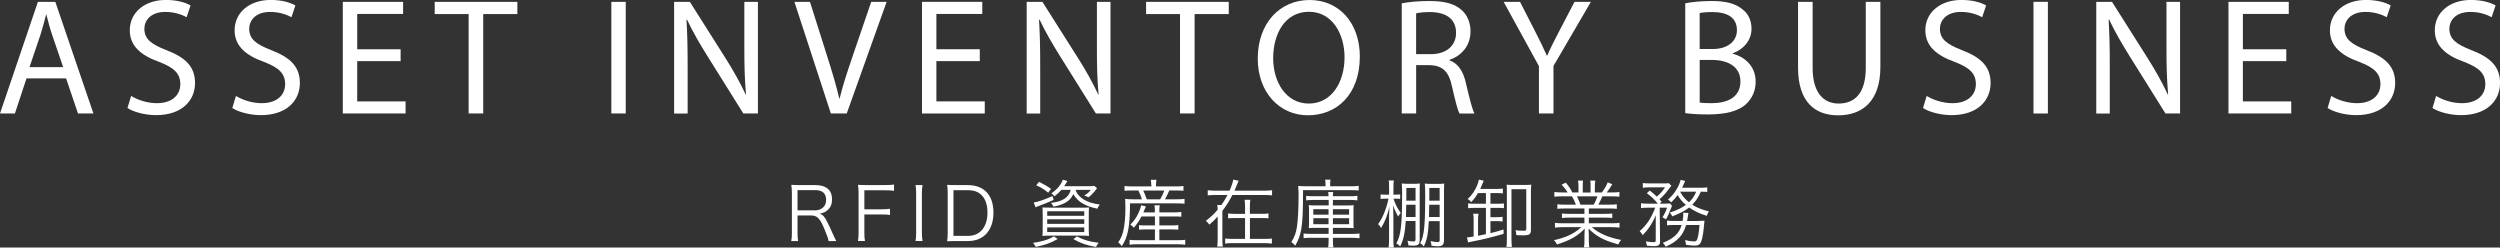
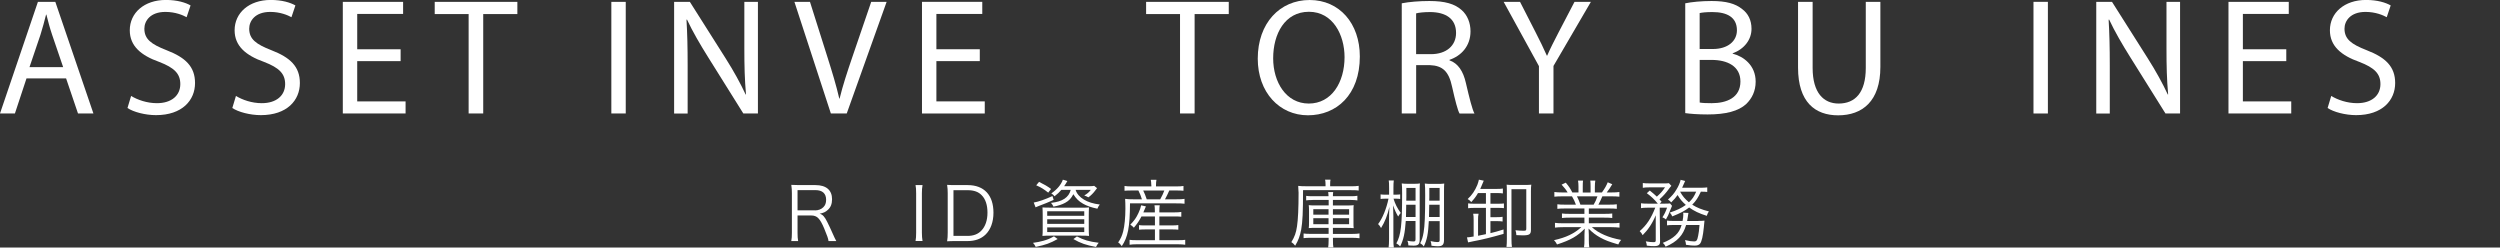
<svg xmlns="http://www.w3.org/2000/svg" id="_レイヤー_2" viewBox="0 0 543.23 53.79">
  <rect x="0" y="0" width="543.23" height="53.79" fill="#333333" stroke="none" />
  <defs>
    <style>.cls-1{fill:#fff;}</style>
  </defs>
  <g id="_デザイン">
    <path class="cls-1" d="m180.03,52.38c-.05-.48-.27-1.14-.94-2.74-.93-2.19-1.55-2.82-2.83-2.82h-2.96v3.75c0,.82.03,1.23.13,1.81h-1.49c.1-.58.13-1.01.13-1.79v-8.58c0-.69-.03-1.2-.13-1.84.56.03,1.01.05,1.74.05h3.52c2.32,0,3.6,1.09,3.6,3.07,0,1.02-.3,1.79-.96,2.35-.46.42-.86.61-1.73.8.66.19,1.06.62,1.63,1.76.38.75.77,1.58,1.26,2.69.27.62.5,1.1.72,1.49h-1.7Zm-2.94-6.66c.72,0,1.38-.26,1.81-.69.42-.4.61-.93.61-1.62,0-1.36-.8-2.1-2.32-2.1h-3.89v4.4h3.79Z" />
-     <path class="cls-1" d="m187.82,50.5c0,.86.03,1.3.13,1.87h-1.52c.1-.54.13-1.04.13-1.87v-8.52c0-.69-.03-1.2-.13-1.82.56.03.99.05,1.76.05h4.24c.78,0,1.23-.03,1.84-.11v1.36c-.53-.08-.99-.11-1.84-.11h-4.61v4.13h3.75c.77,0,1.23-.03,1.82-.11v1.34c-.53-.08-.99-.11-1.82-.11h-3.75v3.91Z" />
    <path class="cls-1" d="m200.46,40.21c-.1.53-.14,1.12-.14,1.79v8.58c0,.7.05,1.25.14,1.79h-1.52c.1-.59.13-.99.13-1.79v-8.58c0-.8-.03-1.22-.13-1.79h1.52Z" />
    <path class="cls-1" d="m205.93,41.99c0-.69-.03-1.15-.13-1.82.56.03.99.05,1.76.05h2.71c3.57,0,5.6,2.18,5.6,6,0,2-.61,3.67-1.71,4.74-.96.94-2.29,1.42-3.89,1.42h-2.71c-.77,0-1.2.02-1.76.05.1-.62.13-1.1.13-1.9v-8.53Zm4.31,9.27c1.26,0,2.27-.37,2.99-1.14.88-.9,1.34-2.26,1.34-3.91s-.42-2.95-1.26-3.79c-.7-.74-1.7-1.09-3.01-1.09h-3.12v9.92h3.06Z" />
    <path class="cls-1" d="m229.82,51.94c-1.63.91-2.66,1.28-4.77,1.71-.21-.42-.3-.56-.59-.88.96-.13,1.47-.24,2.29-.46.93-.27,1.38-.45,2.27-.96l.8.59Zm-.88-8.5c-1.22.54-1.84.8-3.2,1.31-.29.1-.43.16-.72.3l-.4-1.04c1.07-.18,2.51-.69,4.07-1.41l.26.83Zm-1.17-1.58c-.98-.78-1.5-1.1-2.61-1.6l.62-.74c1.23.61,1.74.91,2.61,1.54l-.62.8Zm7.19,3.27c.88,0,1.22-.02,1.67-.06-.03.48-.05.98-.05,1.74v2.8c0,.82.02,1.34.06,1.65-.43-.05-1.02-.06-1.79-.06h-6.55c-.78,0-1.34.02-1.79.06.05-.3.06-.83.06-1.62v-2.87c0-.74-.02-1.25-.05-1.7.43.03.9.05,1.66.05h6.77Zm-7.41,1.76h8.05v-.98h-8.05v.98Zm0,1.76h8.05v-1.01h-8.05v1.01Zm0,1.78h8.05v-1.02h-8.05v1.02Zm3.09-9.19c-.43.51-.86.91-1.5,1.41-.26-.32-.37-.42-.7-.62,1.26-.88,2.13-1.89,2.51-2.99l.98.3q-.16.24-.32.53s-.14.21-.38.59h5.46c.54,0,.74-.02,1.07-.08l.62.51q-.06.08-.19.24s-.05.05-.22.29c-.42.56-.9,1.04-1.47,1.46-.3-.18-.56-.29-.9-.4.69-.42,1.02-.69,1.42-1.23h-3.3c.24.82.88,1.57,1.82,2.13.88.53,2,.88,3.44,1.06-.26.32-.32.43-.53.91-1.36-.29-2.31-.62-3.12-1.09-.94-.54-1.52-1.12-2.1-2.06-.48.91-.94,1.41-1.78,1.87-.67.37-1.52.64-2.54.83-.18-.37-.24-.46-.54-.82,2.5-.26,3.87-1.17,4.29-2.83h-2.02Zm3.36,10.13c1.49.78,2.64,1.12,4.74,1.38-.29.34-.32.42-.59.91-2.15-.4-3.33-.8-4.91-1.71l.77-.58Z" />
    <path class="cls-1" d="m250.16,40.16c0-.37-.03-.7-.1-1.09h1.23c-.06.35-.1.7-.1,1.09v.35h4.27c.82,0,1.3-.03,1.7-.1v1.04c-.51-.05-.94-.06-1.66-.06h-1.42c-.34.77-.61,1.33-.94,1.92h2.39c.93,0,1.41-.02,1.86-.1v1.06c-.46-.06-.94-.08-1.86-.08h-9.99c-.02,5.15-.45,7.35-1.79,9.3-.29-.4-.4-.53-.78-.82.56-.8.86-1.49,1.09-2.4.3-1.17.48-3.04.48-4.96,0-.85-.02-1.63-.06-2.1.59.08,1.04.1,1.84.1h1.81c-.21-.7-.43-1.25-.77-1.92h-1.44c-.69,0-1.09.02-1.57.06v-1.04c.37.06.83.1,1.6.1h4.23v-.35Zm-2.13,6.87c-.46.91-.91,1.57-1.65,2.45-.29-.32-.45-.45-.78-.66.86-.88,1.3-1.49,1.78-2.54.3-.64.46-1.09.58-1.67l1.04.24c-.11.24-.29.67-.56,1.3h2.5v-.32c0-.58-.02-.86-.08-1.23h1.14c-.06.38-.08.66-.08,1.23v.32h3.19c.8,0,1.22-.03,1.58-.1v1.04c-.43-.05-.91-.06-1.58-.06h-3.19v1.95h2.66c.72,0,1.07-.02,1.46-.08v1.01c-.46-.05-.82-.06-1.46-.06h-2.66v2.34h4.13c.7,0,1.14-.02,1.49-.08v1.07c-.45-.06-.91-.1-1.5-.1h-9.12c-.56,0-1.01.03-1.47.1v-1.07c.38.06.8.08,1.46.08h4.05v-2.34h-1.97c-.61,0-1.06.02-1.49.06v-.99c.35.05.74.06,1.49.06h1.97v-1.95h-2.9Zm4.07-3.71c.45-.82.62-1.2.9-1.92h-4.59c.3.62.5,1.09.77,1.92h2.93Z" />
-     <path class="cls-1" d="m274.67,41.43c.83,0,1.34-.03,1.74-.1v1.12c-.43-.05-.98-.08-1.74-.08h-6.88c-.64,1.25-1.39,2.43-2.18,3.46v6.1c0,.7.03,1.2.1,1.65h-1.22c.06-.42.1-.88.1-1.65v-4.88c-.72.8-1.01,1.09-1.81,1.76-.21-.34-.42-.54-.77-.82,1.1-.85,1.78-1.47,2.58-2.42-.02-.54-.03-.69-.08-1.02h.88c.53-.74.94-1.41,1.33-2.18h-2.53c-.8,0-1.33.03-1.76.08v-1.12c.4.06.91.1,1.76.1h2.98c.45-1.01.7-1.78.8-2.4l1.18.24c-.1.18-.16.34-.29.69-.16.37-.5,1.2-.62,1.47h6.43Zm-.56,5.04c.75,0,1.14-.03,1.52-.1v1.07c-.43-.05-.85-.06-1.52-.06h-2.51v4.53h3.19c.78,0,1.2-.02,1.58-.08v1.1c-.61-.06-1.04-.1-1.6-.1h-6.95c-.64,0-1.14.03-1.6.1v-1.1c.48.05.96.08,1.6.08h2.72v-4.53h-2.14c-.69,0-1.1.02-1.54.06v-1.07c.38.06.77.1,1.54.1h2.14v-1.36c0-.86-.03-1.31-.1-1.7h1.25c-.06.35-.1.8-.1,1.71v1.34h2.51Z" />
    <path class="cls-1" d="m288.03,40.08c0-.48-.03-.74-.1-1.04h1.18c-.06.26-.08.56-.08,1.06v.38h4.55c.67,0,1.23-.03,1.65-.1v1.02c-.38-.06-.82-.08-1.62-.08h-10.47c0,4.85-.1,6.82-.4,8.56-.26,1.38-.62,2.37-1.31,3.51-.32-.4-.45-.53-.83-.78.72-1.17,1.02-2.02,1.23-3.43.22-1.46.34-3.87.34-7.35,0-.14,0-.19-.02-.26,0-.32-.03-.85-.06-1.18.56.06.99.08,1.78.08h4.16v-.4Zm-2.82,3.38c-.66,0-.99.02-1.39.08v-.98c.38.06.75.08,1.39.08h3.47c-.02-.42-.03-.61-.08-.9h1.09c-.05.27-.06.48-.06.9h3.94c.59,0,.94-.02,1.38-.1v1.01c-.4-.06-.8-.1-1.38-.1h-3.94v1.2h3.03c.69,0,1.07-.02,1.49-.06-.05.35-.05.58-.05,1.31v2.35c0,.75,0,.96.05,1.33-.43-.05-.83-.06-1.49-.06h-3.03v1.31h4.15c.75,0,1.2-.03,1.63-.1v1.04c-.5-.06-.99-.1-1.66-.1h-4.11v.5c0,.75.02,1.18.1,1.6h-1.14c.06-.42.1-.85.1-1.62v-.48h-3.92c-.64,0-1.1.03-1.52.08v-1.01c.42.06.85.08,1.47.08h3.97v-1.31h-2.82c-.67,0-1.07.02-1.5.06.05-.37.06-.67.06-1.34v-2.34c0-.7-.02-.9-.06-1.31.42.05.8.06,1.54.06h2.79v-1.2h-3.47Zm.16,2v1.18h3.31v-1.18h-3.31Zm0,1.95v1.31h3.31v-1.31h-3.31Zm4.26-.77h3.52v-1.18h-3.52v1.18Zm0,2.08h3.52v-1.31h-3.52v1.31Z" />
    <path class="cls-1" d="m302.8,43.16c.32,1.09.83,2.11,1.57,3.11-.24.27-.38.48-.56.78-.53-.93-.75-1.41-1.1-2.43q.06,1.78.06,2.35v4.96c0,.83.03,1.41.1,1.86h-1.14c.06-.48.1-1.02.1-1.86v-4.51c0-.75.02-1.18.08-2.48-.4,1.78-.98,3.27-1.82,4.61-.24-.43-.34-.56-.64-.86.96-1.26,1.82-3.36,2.26-5.52h-.62c-.46,0-.82.02-1.1.06v-.99c.29.05.61.06,1.1.06h.75v-1.44c0-.9-.02-1.26-.08-1.65h1.1c-.06.43-.08.86-.08,1.63v1.46h.42c.46,0,.69-.02,1.04-.06v.99c-.35-.05-.64-.06-1.04-.06h-.38Zm2.66,4.87c-.18,2.66-.5,4.11-1.22,5.52-.3-.35-.45-.45-.83-.66,1.01-1.81,1.26-4.02,1.26-10.87,0-1.2-.02-1.58-.08-2.16.37.06.74.08,1.41.08h1.18c.67,0,1.02-.02,1.36-.08-.05.4-.05.62-.05,1.58v10.58c0,1.06-.3,1.36-1.36,1.36-.3,0-.7-.02-1.1-.05-.02-.43-.06-.69-.21-1.02.53.11.9.16,1.3.16s.46-.1.46-.58v-3.87h-2.13Zm.1-3.55c0,.5,0,.88-.02,1.12q0,.93-.03,1.55h2.08v-2.67h-2.03Zm2.03-3.65h-2v2.02l-.02.75h2.02v-2.77Zm2.88,7.2c-.14,2.79-.38,4.07-1.09,5.52-.21-.29-.4-.46-.78-.7.4-.8.56-1.31.74-2.38.24-1.44.34-3.65.34-7.97,0-1.38-.02-2.1-.08-2.62.35.06.72.08,1.39.08h1.47c.67,0,1.02-.02,1.36-.08-.03.35-.05.72-.05,1.65v10.6c0,1.04-.32,1.38-1.34,1.38-.34,0-.7-.03-1.38-.11-.03-.4-.06-.62-.19-1.01.64.14,1.06.21,1.41.21.5,0,.56-.06.56-.58v-3.97h-2.35Zm2.35-.88v-2.67h-2.26c-.02.46-.02.85-.02,1.07q-.02.91-.03,1.6h2.31Zm0-3.55v-2.77h-2.24v2.02l-.02.75h2.26Z" />
    <path class="cls-1" d="m321.15,41.96c-.45.78-.77,1.2-1.46,1.95-.27-.32-.42-.45-.78-.66.94-.86,1.58-1.81,2.1-3.06.14-.37.29-.85.34-1.15l1.06.22c-.08.14-.11.22-.53,1.25-.1.21-.14.32-.24.54h3.59c.62,0,.94-.02,1.33-.08v1.06c-.38-.06-.72-.08-1.31-.08h-1.39v2.32h1.65c.61,0,.93-.02,1.28-.06v1.02c-.37-.05-.7-.06-1.28-.06h-1.65v2.02h1.34c.62,0,.94-.02,1.3-.08v1.02c-.4-.06-.67-.08-1.3-.08h-1.34v2.61c.82-.19,1.7-.43,2.85-.8v.96c-2.75.78-4.5,1.22-6.45,1.58-.75.14-.91.18-1.26.27l-.24-1.1h.14c.22,0,.32-.02,1.31-.18v-3.52c0-.7-.02-1.06-.1-1.42h1.17c-.1.43-.11.75-.11,1.39v3.39c.78-.16,1.26-.26,1.71-.35v-5.71h-2.53c-.61,0-.96.02-1.34.08v-1.06c.38.06.74.08,1.36.08h2.51v-2.32h-1.71Zm11.51,8c0,.96-.34,1.18-1.78,1.18-.5,0-.8-.02-1.39-.05-.02-.43-.05-.58-.19-1.06.5.06,1.25.11,1.74.11.54,0,.61-.05.61-.51v-8.52h-3.22v10.72c0,.78.03,1.42.1,1.82h-1.18c.05-.42.08-1.06.08-1.79v-10.31c0-.74-.02-1.07-.05-1.42.4.05.78.06,1.41.06h2.53c.67,0,1.01-.02,1.42-.06-.06.42-.08.78-.08,1.41v8.4Z" />
    <path class="cls-1" d="m340.11,45.3c-.78,0-1.22.02-1.71.08v-.99c.45.06.88.08,1.71.08h2.32c-.22-.62-.46-1.17-.85-1.81h-2.02c-.8,0-1.34.03-1.81.08v-1.02c.46.06.96.1,1.78.1h1.1c-.32-.56-.69-1.04-1.31-1.7l.91-.43c.72.86.99,1.28,1.42,2.13h1.34v-1.23c0-.54-.03-.99-.1-1.34h1.09c-.05.32-.06.69-.06,1.33v1.25h1.7v-1.25c0-.59-.02-1.02-.06-1.33h1.09c-.06.34-.1.78-.1,1.34v1.23h1.54c.69-.99.94-1.44,1.26-2.21l.98.42c-.48.82-.62,1.01-1.2,1.79h.96c.83,0,1.34-.03,1.79-.1v1.02c-.46-.05-1.01-.08-1.81-.08h-1.89c-.38.88-.58,1.3-.86,1.81h2.27c.83,0,1.26-.02,1.73-.08v.99c-.5-.06-.93-.08-1.73-.08h-4.35v1.17h3.36c.8,0,1.3-.02,1.73-.08v.98c-.48-.06-.93-.08-1.73-.08h-3.36v1.23h4.85c.91,0,1.39-.03,1.82-.1v1.04c-.56-.06-1.1-.1-1.81-.1h-4.19c1.38,1.3,3.65,2.29,6.35,2.77-.29.35-.43.56-.62.99-2.08-.62-2.82-.9-3.92-1.5-.96-.53-1.73-1.12-2.54-1.95.05.72.06,1.01.06,1.36v1.07c0,.69.03,1.18.1,1.66h-1.15c.08-.51.1-1.01.1-1.68v-1.06c0-.37.02-.72.06-1.34-1.57,1.63-3.09,2.5-6.02,3.44-.21-.42-.37-.62-.66-.93,2.64-.59,4.35-1.41,5.94-2.83h-3.92c-.72,0-1.25.03-1.81.1v-1.04c.45.06.93.1,1.81.1h4.59v-1.23h-3.17c-.78,0-1.25.02-1.71.08v-.98c.45.06.94.08,1.71.08h3.17v-1.17h-4.18Zm6.18-.83c.35-.59.56-1.04.82-1.81h-4.45c.37.77.5,1.06.75,1.81h2.88Z" />
    <path class="cls-1" d="m358,45.13c-.67,0-1.07.03-1.42.1v-1.06c.38.06.78.08,1.47.08h2.18c-.75-.91-1.34-1.49-2.39-2.27l.64-.58c.77.62,1.04.85,1.54,1.33.86-.78,1.14-1.09,1.78-2.02h-3.39c-.66,0-1.09.03-1.44.1v-1.04c.38.06.8.08,1.52.08h2.85c.83,0,.99,0,1.3-.05l.54.59c-.16.16-.26.27-.48.58-.72.99-1.23,1.55-2.1,2.35.18.21.24.27.45.51l-.4.42h1.1c.54,0,.85-.02,1.14-.05l.43.53q-.11.24-.42,1.02c-.3.82-.5,1.23-.9,1.92-.32-.24-.38-.27-.77-.45.48-.74.7-1.22,1.01-2.1h-1.6l.08,7.3c.02.78-.32,1.06-1.28,1.06-.53,0-.9-.02-1.6-.1-.02-.3-.08-.61-.22-.94.72.13,1.22.18,1.7.18.34,0,.46-.1.46-.37v-5.47c-.74,1.78-1.68,3.17-2.85,4.32-.19-.38-.32-.56-.64-.88,1.52-1.31,2.5-2.8,3.38-5.09h-1.66Zm11.06,2.87c.66,0,1.02-.02,1.31-.06q-.05.32-.14,1.46c-.18,1.86-.46,3.11-.82,3.54-.24.3-.61.43-1.17.43s-.9-.03-1.89-.18c-.03-.42-.06-.59-.21-1.02.91.21,1.44.29,1.95.29.56,0,.7-.21.91-1.25.13-.62.19-1.1.29-2.32h-2.91c-.67,2.27-1.92,3.62-4.45,4.71-.16-.35-.34-.58-.61-.83,1.23-.5,2.05-.98,2.74-1.62.66-.62,1.04-1.26,1.34-2.26h-1.68c-.74,0-1.1.02-1.49.08v-1.04c.38.06.74.08,1.52.08h1.86c.11-.56.16-1.01.16-1.44,0-.14,0-.19-.03-.35l1.14.05c-.05.3-.08.48-.14.9-.06.38-.1.58-.14.85h2.46Zm1.9-6.29c-.38-.05-.7-.06-1.38-.06-.59,1.31-1.04,1.98-1.87,2.83.99.64,2.08,1.07,3.62,1.46-.24.35-.3.5-.46.96-1.65-.51-2.77-1.06-3.83-1.82-.9.72-1.94,1.26-3.67,1.94-.14-.32-.27-.54-.54-.83,1.5-.48,2.51-.96,3.49-1.66-.78-.7-1.25-1.23-1.79-2.15-.42.59-.67.88-1.39,1.6-.22-.27-.35-.38-.7-.62.91-.83,1.34-1.33,1.82-2.15.48-.77.77-1.44.93-2.14l.98.26q-.06.14-.16.35c-.19.43-.35.8-.5,1.12h3.89c.7,0,1.17-.03,1.57-.08v1.01Zm-5.89-.06c.54.98,1.06,1.58,1.92,2.31.78-.74,1.07-1.17,1.58-2.31h-3.51Z" />
    <path class="cls-1" d="m5.76,17.03l-2.52,7.63H0L8.24.4h3.78l8.28,24.26h-3.35l-2.59-7.63H5.76Zm7.96-2.45l-2.38-6.98c-.54-1.58-.9-3.02-1.26-4.43h-.07c-.36,1.44-.76,2.92-1.22,4.39l-2.38,7.02h7.31Z" />
    <path class="cls-1" d="m28.48,20.84c1.4.86,3.46,1.58,5.62,1.58,3.2,0,5.08-1.69,5.08-4.14,0-2.27-1.3-3.56-4.57-4.82-3.96-1.4-6.41-3.46-6.41-6.88,0-3.78,3.13-6.59,7.85-6.59,2.48,0,4.28.58,5.36,1.19l-.86,2.56c-.79-.43-2.41-1.15-4.61-1.15-3.31,0-4.57,1.98-4.57,3.64,0,2.27,1.48,3.38,4.82,4.68,4.1,1.58,6.19,3.56,6.19,7.13,0,3.74-2.77,6.98-8.49,6.98-2.34,0-4.9-.68-6.19-1.55l.79-2.63Z" />
    <path class="cls-1" d="m51.26,20.84c1.4.86,3.46,1.58,5.62,1.58,3.2,0,5.08-1.69,5.08-4.14,0-2.27-1.3-3.56-4.57-4.82-3.96-1.4-6.41-3.46-6.41-6.88,0-3.78,3.13-6.59,7.85-6.59,2.48,0,4.28.58,5.36,1.19l-.86,2.56c-.79-.43-2.41-1.15-4.61-1.15-3.31,0-4.57,1.98-4.57,3.64,0,2.27,1.48,3.38,4.82,4.68,4.1,1.58,6.19,3.56,6.19,7.13,0,3.74-2.77,6.98-8.49,6.98-2.34,0-4.9-.68-6.19-1.55l.79-2.63Z" />
    <path class="cls-1" d="m87.05,13.28h-9.43v8.75h10.51v2.63h-13.64V.4h13.1v2.63h-9.97v7.67h9.43v2.59Z" />
    <path class="cls-1" d="m101.84,3.06h-7.38V.4h17.96v2.66h-7.42v21.6h-3.17V3.06Z" />
    <path class="cls-1" d="m135.97.4v24.26h-3.13V.4h3.13Z" />
    <path class="cls-1" d="m146.48,24.66V.4h3.42l7.77,12.27c1.8,2.84,3.2,5.4,4.36,7.88l.07-.04c-.29-3.24-.36-6.19-.36-9.97V.4h2.95v24.26h-3.17l-7.7-12.31c-1.69-2.7-3.31-5.47-4.54-8.1l-.11.04c.18,3.06.25,5.98.25,10.01v10.37h-2.95Z" />
    <path class="cls-1" d="m180.54,24.66L172.62.4h3.38l3.78,11.95c1.04,3.28,1.94,6.23,2.59,9.07h.07c.68-2.81,1.69-5.87,2.77-9.03l4.1-11.99h3.35l-8.67,24.26h-3.46Z" />
    <path class="cls-1" d="m212.9,13.28h-9.43v8.75h10.51v2.63h-13.64V.4h13.1v2.63h-9.97v7.67h9.43v2.59Z" />
-     <path class="cls-1" d="m223.09,24.66V.4h3.42l7.77,12.27c1.8,2.84,3.2,5.4,4.36,7.88l.07-.04c-.29-3.24-.36-6.19-.36-9.97V.4h2.95v24.26h-3.17l-7.7-12.31c-1.69-2.7-3.31-5.47-4.54-8.1l-.11.04c.18,3.06.25,5.98.25,10.01v10.37h-2.95Z" />
    <path class="cls-1" d="m256.42,3.06h-7.38V.4h17.96v2.66h-7.42v21.6h-3.17V3.06Z" />
    <path class="cls-1" d="m295.48,12.27c0,8.35-5.08,12.78-11.27,12.78s-10.91-4.97-10.91-12.31c0-7.7,4.79-12.74,11.27-12.74s10.91,5.08,10.91,12.27Zm-18.83.4c0,5.18,2.81,9.83,7.74,9.83s7.77-4.57,7.77-10.08c0-4.82-2.52-9.86-7.74-9.86s-7.77,4.79-7.77,10.11Z" />
    <path class="cls-1" d="m304.59.72c1.58-.32,3.85-.5,6.01-.5,3.35,0,5.51.61,7.02,1.98,1.22,1.08,1.91,2.74,1.91,4.61,0,3.2-2.02,5.33-4.57,6.19v.11c1.87.65,2.99,2.38,3.56,4.9.79,3.38,1.37,5.72,1.87,6.66h-3.24c-.4-.68-.94-2.77-1.62-5.8-.72-3.35-2.02-4.61-4.86-4.72h-2.95v10.51h-3.13V.72Zm3.13,11.05h3.2c3.35,0,5.47-1.84,5.47-4.61,0-3.13-2.27-4.5-5.58-4.54-1.51,0-2.59.14-3.1.29v8.85Z" />
    <path class="cls-1" d="m334.4,24.66v-10.29l-7.67-13.97h3.56l3.42,6.69c.94,1.84,1.66,3.31,2.41,5h.07c.68-1.58,1.51-3.17,2.45-5l3.49-6.69h3.56l-8.13,13.93v10.33h-3.17Z" />
    <path class="cls-1" d="m366.19.72c1.37-.29,3.53-.5,5.72-.5,3.13,0,5.15.54,6.66,1.76,1.26.94,2.02,2.38,2.02,4.28,0,2.34-1.55,4.39-4.1,5.33v.07c2.3.58,5,2.48,5,6.08,0,2.09-.83,3.67-2.05,4.86-1.69,1.55-4.43,2.27-8.39,2.27-2.16,0-3.82-.14-4.86-.29V.72Zm3.13,9.93h2.84c3.31,0,5.26-1.73,5.26-4.07,0-2.84-2.16-3.96-5.33-3.96-1.44,0-2.27.11-2.77.22v7.81Zm0,11.63c.61.11,1.51.14,2.63.14,3.24,0,6.23-1.19,6.23-4.72,0-3.31-2.84-4.68-6.26-4.68h-2.59v9.25Z" />
    <path class="cls-1" d="m393.87.4v14.36c0,5.44,2.41,7.74,5.65,7.74,3.6,0,5.9-2.38,5.9-7.74V.4h3.17v14.15c0,7.45-3.92,10.51-9.18,10.51-4.97,0-8.71-2.84-8.71-10.37V.4h3.17Z" />
-     <path class="cls-1" d="m418.64,20.84c1.4.86,3.46,1.58,5.62,1.58,3.2,0,5.08-1.69,5.08-4.14,0-2.27-1.3-3.56-4.57-4.82-3.96-1.4-6.41-3.46-6.41-6.88,0-3.78,3.13-6.59,7.85-6.59,2.48,0,4.28.58,5.36,1.19l-.86,2.56c-.79-.43-2.41-1.15-4.61-1.15-3.31,0-4.57,1.98-4.57,3.64,0,2.27,1.48,3.38,4.82,4.68,4.1,1.58,6.19,3.56,6.19,7.13,0,3.74-2.77,6.98-8.49,6.98-2.34,0-4.9-.68-6.19-1.55l.79-2.63Z" />
    <path class="cls-1" d="m444.99.4v24.26h-3.13V.4h3.13Z" />
    <path class="cls-1" d="m455.5,24.66V.4h3.42l7.77,12.27c1.8,2.84,3.2,5.4,4.36,7.88l.07-.04c-.29-3.24-.36-6.19-.36-9.97V.4h2.95v24.26h-3.17l-7.7-12.31c-1.69-2.7-3.31-5.47-4.54-8.1l-.11.04c.18,3.06.25,5.98.25,10.01v10.37h-2.95Z" />
    <path class="cls-1" d="m496.79,13.28h-9.43v8.75h10.51v2.63h-13.64V.4h13.1v2.63h-9.97v7.67h9.43v2.59Z" />
    <path class="cls-1" d="m506.55,20.84c1.4.86,3.46,1.58,5.62,1.58,3.2,0,5.08-1.69,5.08-4.14,0-2.27-1.3-3.56-4.57-4.82-3.96-1.4-6.41-3.46-6.41-6.88,0-3.78,3.13-6.59,7.85-6.59,2.48,0,4.28.58,5.36,1.19l-.86,2.56c-.79-.43-2.41-1.15-4.61-1.15-3.31,0-4.57,1.98-4.57,3.64,0,2.27,1.48,3.38,4.82,4.68,4.1,1.58,6.19,3.56,6.19,7.13,0,3.74-2.77,6.98-8.49,6.98-2.34,0-4.9-.68-6.19-1.55l.79-2.63Z" />
-     <path class="cls-1" d="m529.34,20.84c1.4.86,3.46,1.58,5.62,1.58,3.2,0,5.08-1.69,5.08-4.14,0-2.27-1.3-3.56-4.57-4.82-3.96-1.4-6.41-3.46-6.41-6.88,0-3.78,3.13-6.59,7.85-6.59,2.48,0,4.28.58,5.36,1.19l-.86,2.56c-.79-.43-2.41-1.15-4.61-1.15-3.31,0-4.57,1.98-4.57,3.64,0,2.27,1.48,3.38,4.82,4.68,4.1,1.58,6.19,3.56,6.19,7.13,0,3.74-2.77,6.98-8.49,6.98-2.34,0-4.9-.68-6.19-1.55l.79-2.63Z" />
  </g>
</svg>